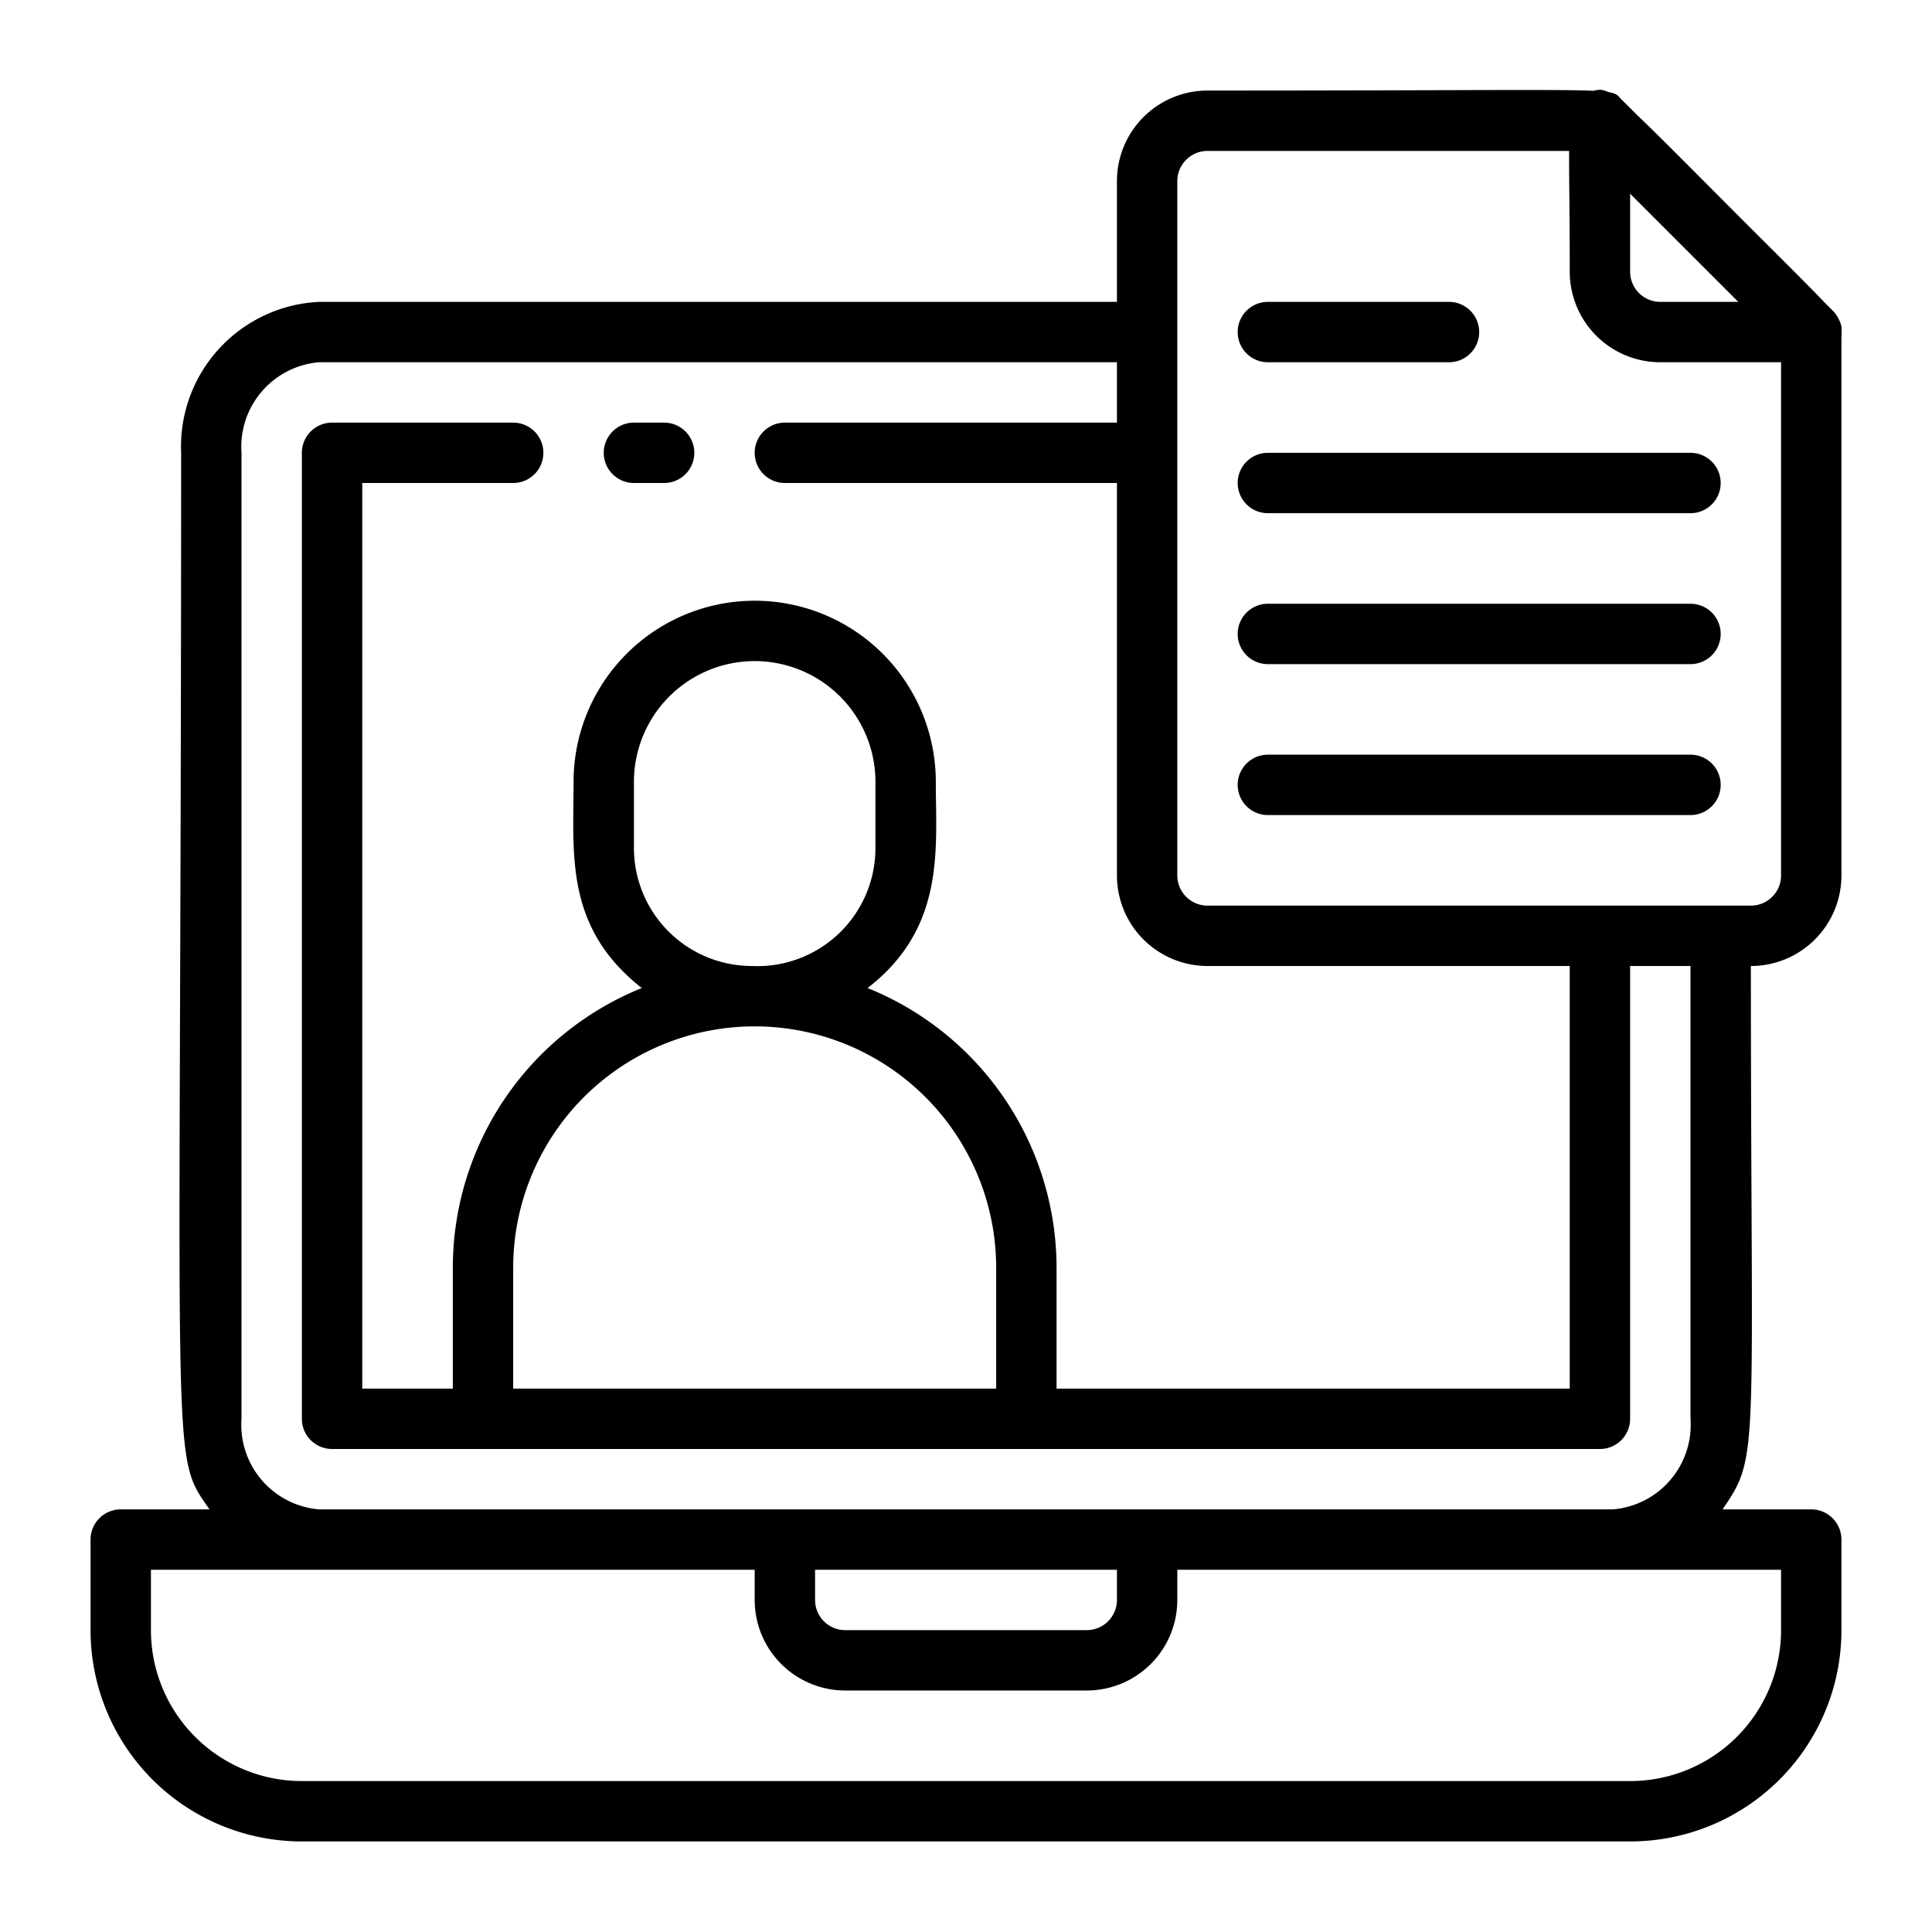
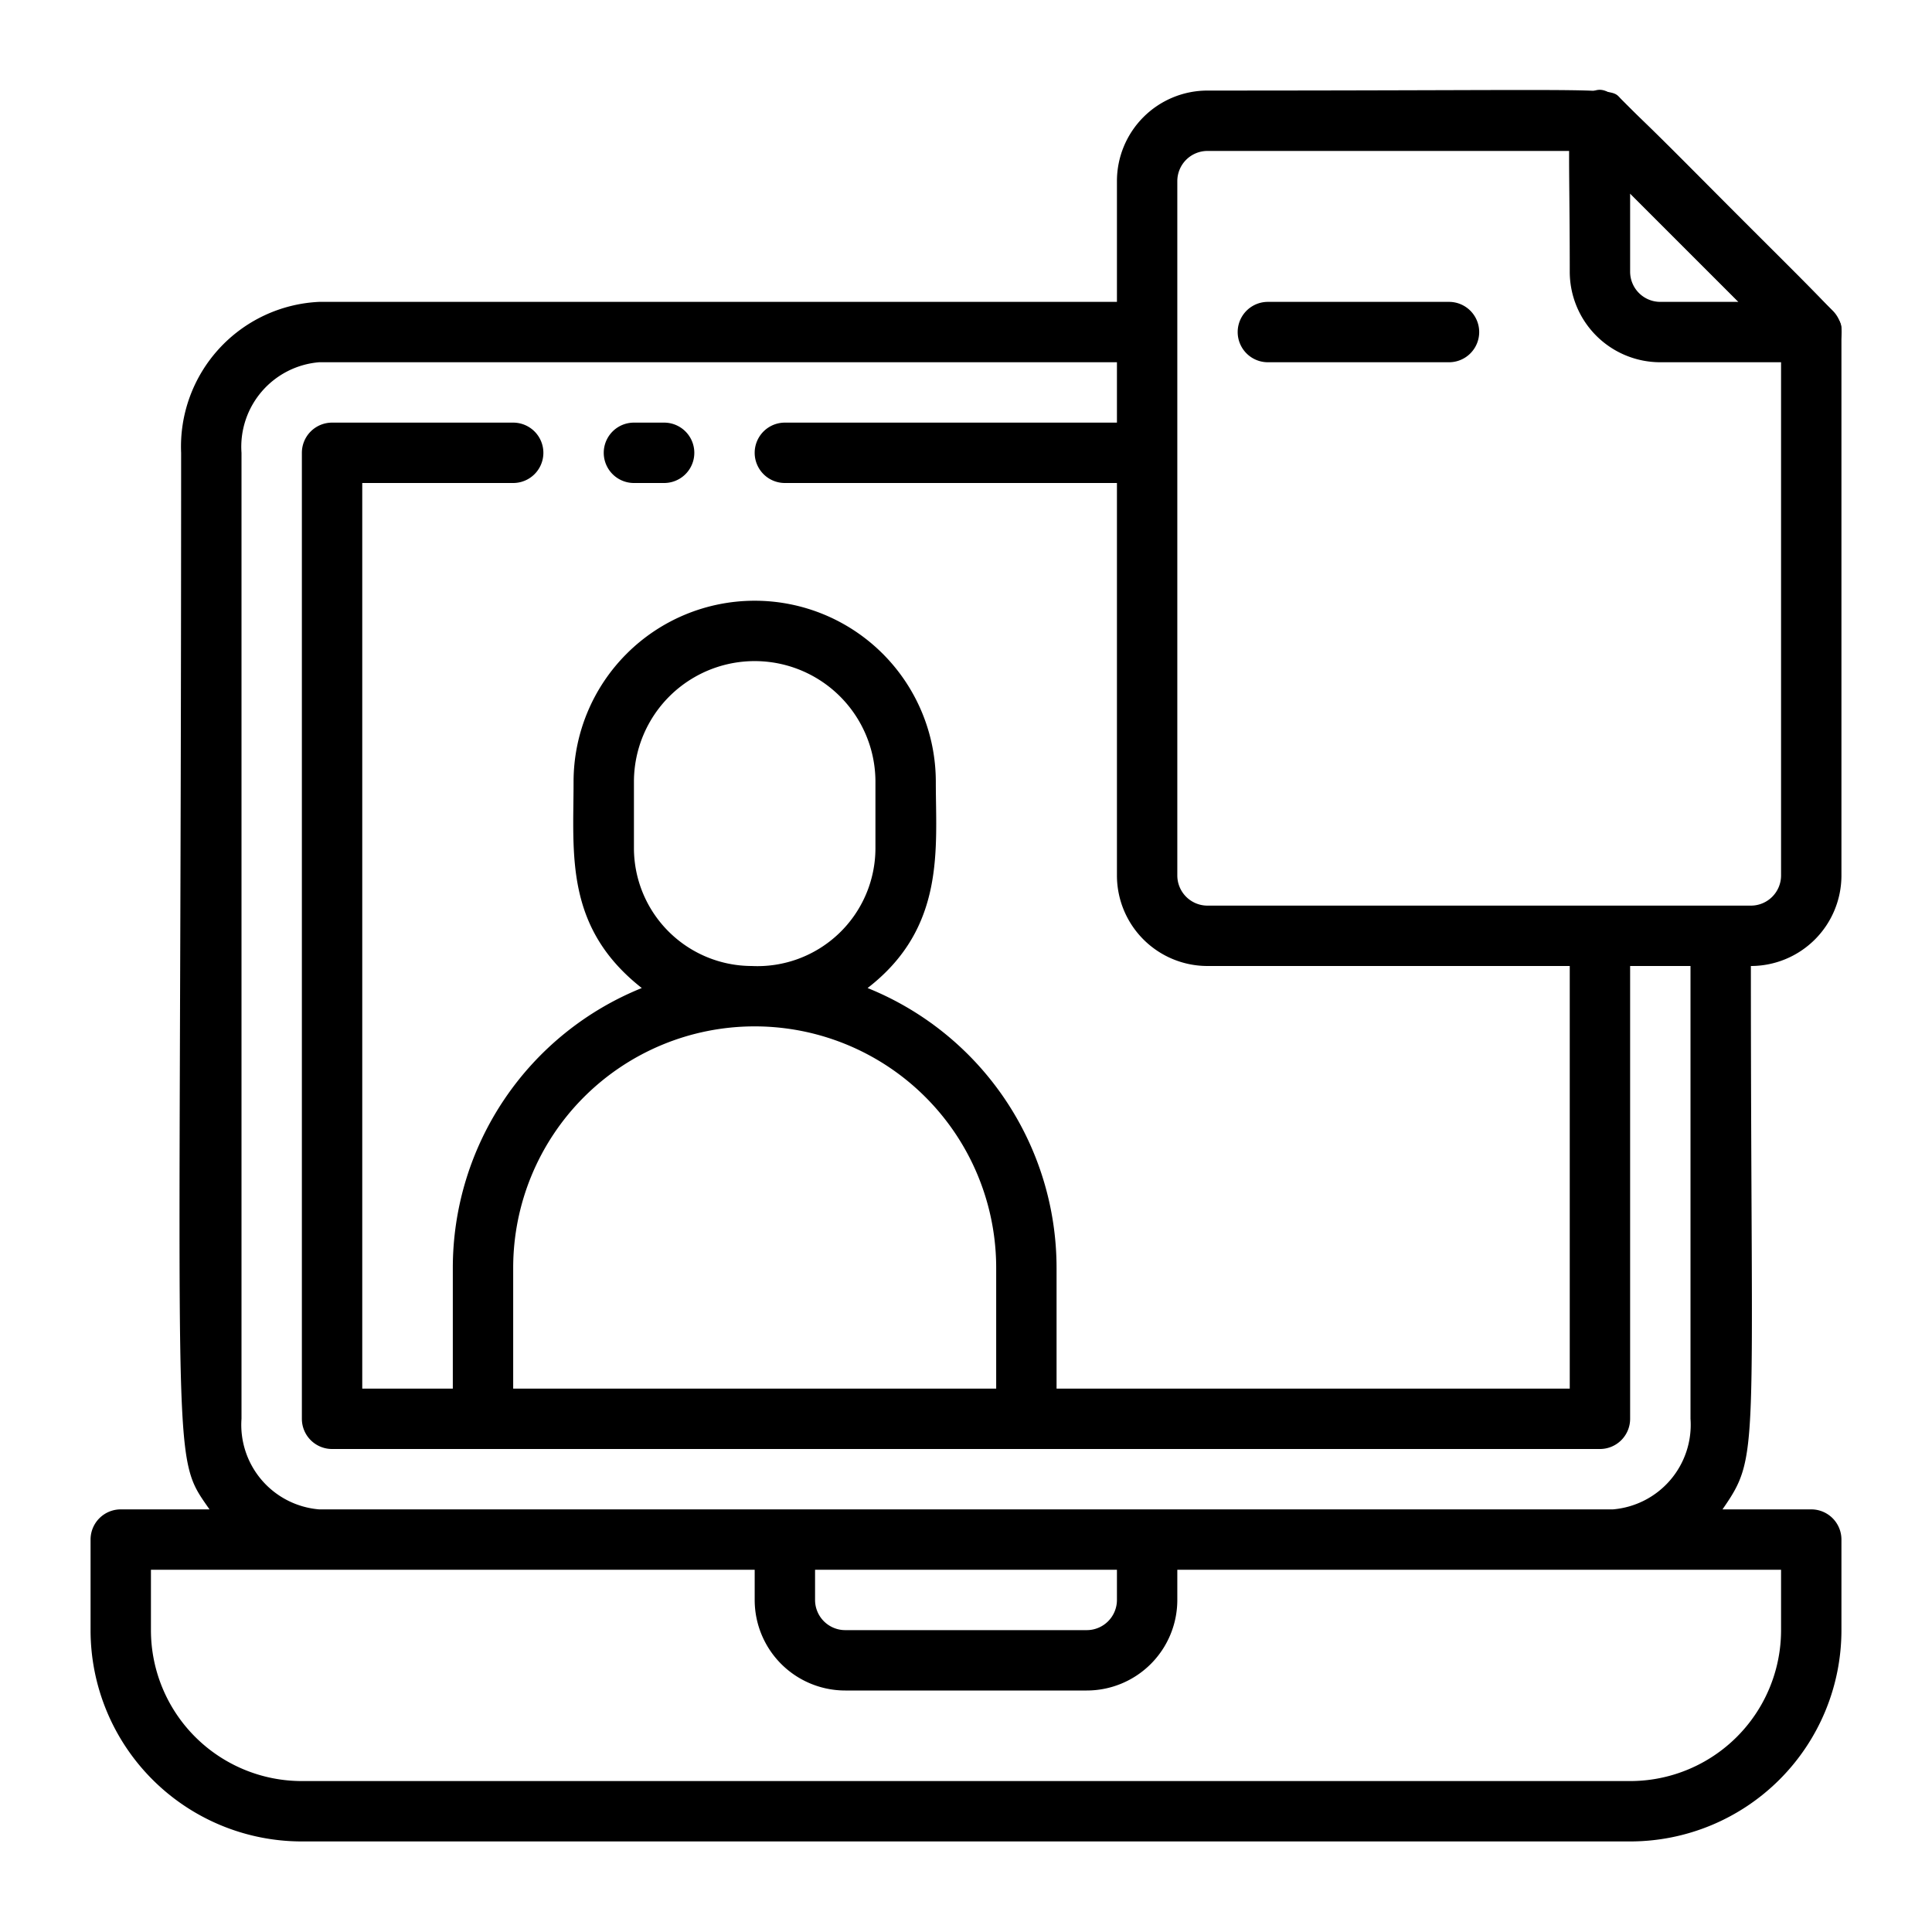
<svg xmlns="http://www.w3.org/2000/svg" viewBox="0 0 64 64" width="512" height="512">
  <g>
    <path d="M48,12H42a1,1,0,0,1,0-2h6A1,1,0,0,1,48,12Z" />
    <path d="M58,32a3,3,0,0,0,3-3V11c0-.59.24-.17-7.29-7.71C53.29,2.87,54.08,3,40,3a3,3,0,0,0-3,3v4H10.57A4.8,4.8,0,0,0,6,15c0,34.3-.39,33.08.94,35H4a1,1,0,0,0-1,1v3a7,7,0,0,0,7,7H54a7,7,0,0,0,7-7V51a1,1,0,0,0-1-1H57.06C58.31,48.19,58,48.32,58,32ZM39,6a1,1,0,0,1,1-1H52.59L59,11.41V29a1,1,0,0,1-1,1H40a1,1,0,0,1-1-1ZM59,54a5,5,0,0,1-5,5H10a5,5,0,0,1-5-5V52H25v1a3,3,0,0,0,3,3h8a3,3,0,0,0,3-3V52H59ZM37,52v1a1,1,0,0,1-1,1H28a1,1,0,0,1-1-1V52ZM10.57,50A2.81,2.81,0,0,1,8,47V15a2.81,2.81,0,0,1,2.57-3H37v2H26a1,1,0,0,0,0,2H37V29a3,3,0,0,0,3,3H52V46H35V42a10,10,0,0,0-6.26-9.27c2.59-2,2.26-4.62,2.26-6.83a6,6,0,0,0-12,0c0,2.4-.3,4.82,2.26,6.83A10,10,0,0,0,15,42v4H12V16h5a1,1,0,0,0,0-2H11a1,1,0,0,0-1,1V47a1,1,0,0,0,1,1H53a1,1,0,0,0,1-1V32h2V47a2.81,2.81,0,0,1-2.57,3ZM24.9,32A3.91,3.91,0,0,1,21,28.1V25.9a4,4,0,0,1,8,0v2.2A3.91,3.91,0,0,1,24.9,32Zm.1,2a8,8,0,0,1,8,8v4H17V42A8,8,0,0,1,25,34Z" />
    <path d="M21,16h1a1,1,0,0,0,0-2H21A1,1,0,0,0,21,16Z" />
-     <path d="M42,17H56a1,1,0,0,0,0-2H42A1,1,0,0,0,42,17Z" />
-     <path d="M42,22H56a1,1,0,0,0,0-2H42A1,1,0,0,0,42,22Z" />
-     <path d="M42,27H56a1,1,0,0,0,0-2H42A1,1,0,0,0,42,27Z" />
    <path d="M60,12H55a3,3,0,0,1-3-3c0-5.27-.2-5.59.62-5.92s.53-.34,8.09,7.21A1,1,0,0,1,60,12ZM54,6.41V9a1,1,0,0,0,1,1h2.59Z" />
  </g>
</svg>